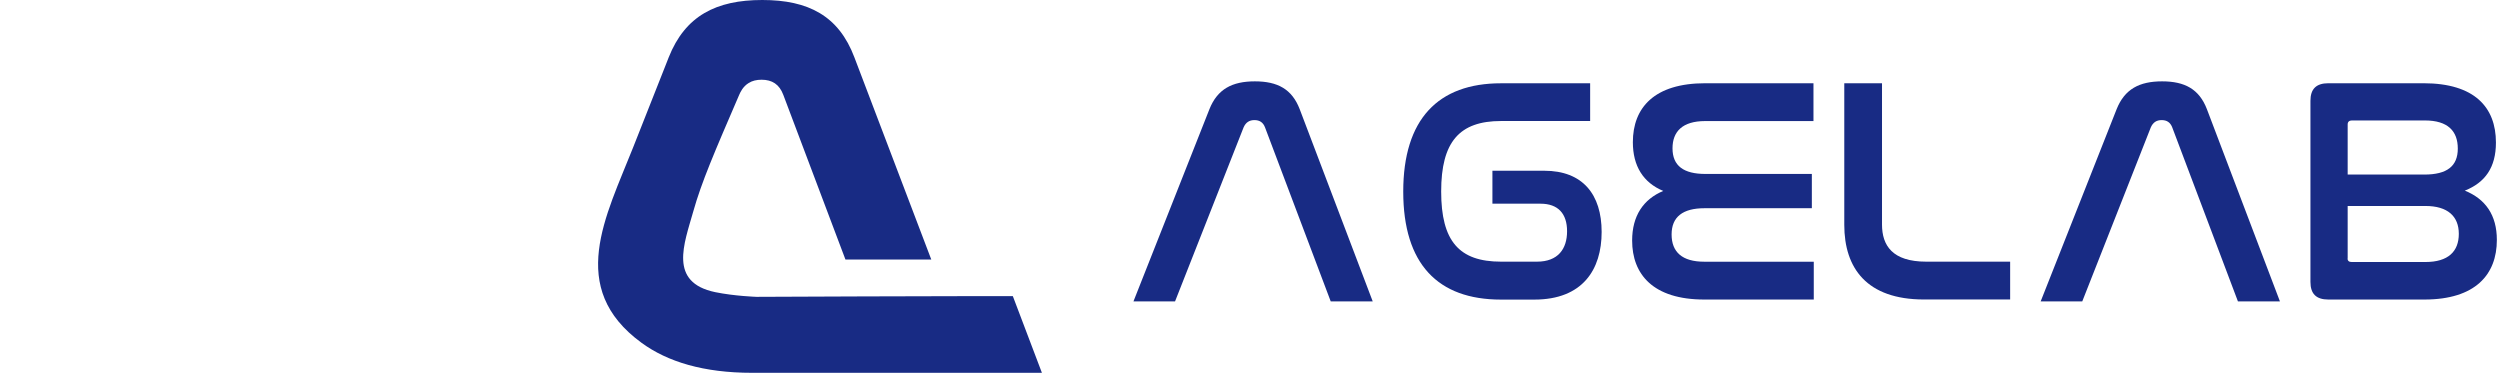
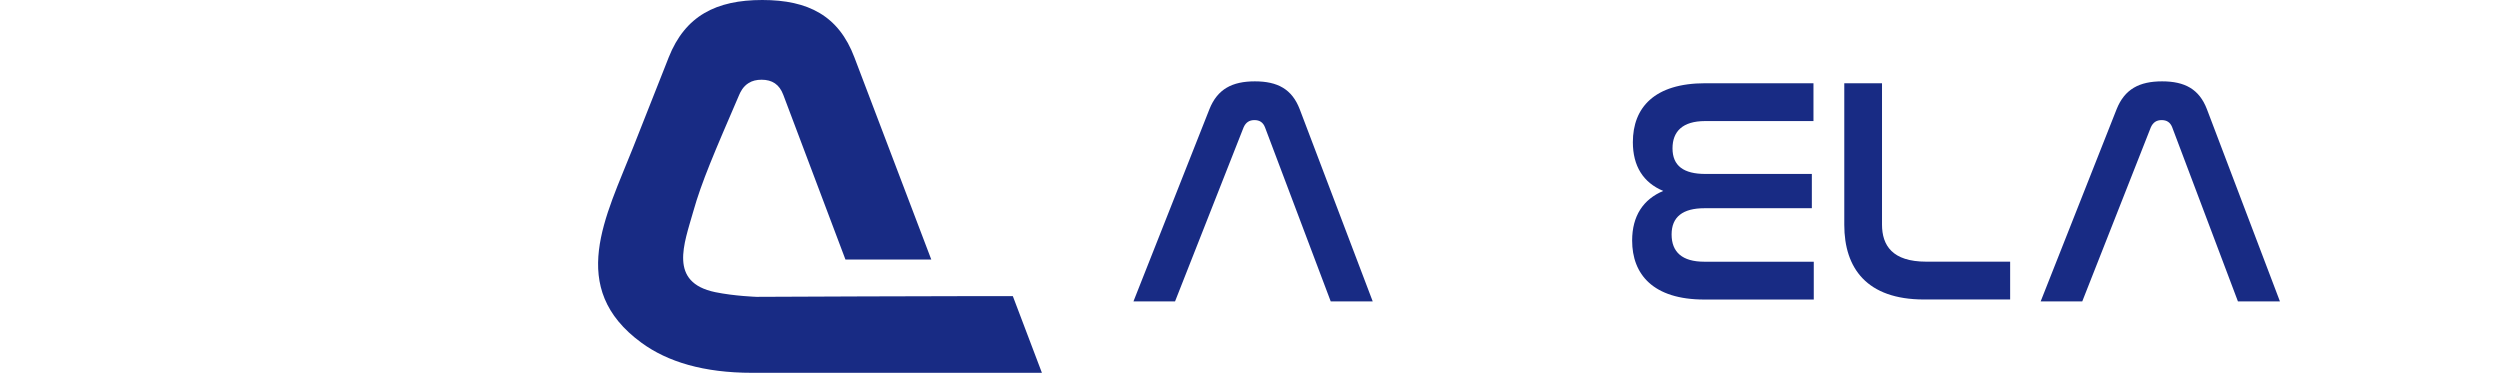
<svg xmlns="http://www.w3.org/2000/svg" width="209" height="32" viewBox="0 0 209 32" fill="none">
  <g clip-path="url(#clip0_587_223)">
    <path d="M84.665 24.757H80.992C75.075 24.757 69.158 24.799 63.249 24.816C63.249 24.816 61.413 24.757 59.797 24.425C55.87 23.609 57.187 20.404 57.961 17.666C58.65 15.218 59.712 12.761 61.795 7.932C61.889 7.719 62.101 7.235 62.594 6.937C62.892 6.75 63.249 6.665 63.666 6.665C64.55 6.665 65.153 7.048 65.485 7.932C65.485 7.932 68.868 16.893 70.679 21.696H77.855L71.427 4.795C70.118 1.326 67.585 0 63.725 0C59.865 0 57.281 1.326 55.904 4.795L55.657 5.424C54.747 7.728 53.838 10.023 52.928 12.327C50.658 18.074 47.343 24.068 53.634 28.659C55.81 30.249 58.828 31.167 62.875 31.167C70.169 31.167 77.455 31.167 84.749 31.167H87.104L84.673 24.757H84.665Z" fill="#182B84" />
    <path d="M98.242 25.199H94.756L101.107 9.131C101.778 7.447 103.011 6.801 104.907 6.801C106.803 6.801 108.01 7.447 108.656 9.131L114.76 25.199H111.249L105.757 10.652C105.595 10.227 105.298 10.04 104.873 10.04C104.448 10.04 104.15 10.227 103.963 10.652L98.233 25.199H98.242Z" fill="#182B84" />
-     <path d="M132.936 6.954V10.117H125.489C122.003 10.117 120.482 11.86 120.482 16.009C120.482 20.157 121.978 21.875 125.489 21.875H128.49C130.258 21.875 131.007 20.803 131.007 19.333C131.007 17.862 130.258 17.029 128.788 17.029H124.766V14.274H129.102C132.316 14.274 133.897 16.255 133.897 19.392C133.897 22.529 132.316 25.046 128.269 25.046H125.481C120.201 25.046 117.311 22.07 117.311 16.017C117.311 9.964 120.227 6.963 125.481 6.963H132.928L132.936 6.954Z" fill="#182B84" />
    <path d="M151.606 6.959V10.121H142.551C140.647 10.121 139.822 11.005 139.822 12.4C139.822 13.87 140.758 14.542 142.577 14.542H151.47V17.407H142.5C140.681 17.407 139.746 18.13 139.746 19.6C139.746 21.071 140.63 21.879 142.475 21.879H151.631V25.041H142.475C138.19 25.041 136.447 22.925 136.447 20.11C136.447 18.045 137.382 16.659 139.049 15.962C137.365 15.265 136.507 13.87 136.507 11.889C136.507 8.999 138.301 6.959 142.56 6.959H151.614H151.606Z" fill="#182B84" />
    <path d="M157.336 6.963V18.771C157.336 20.514 158.194 21.875 161.034 21.875H168.048V25.037H160.847C156.052 25.037 154.182 22.41 154.182 18.797V6.963H157.344H157.336Z" fill="#182B84" />
    <path d="M174.084 25.199H170.599L176.949 9.131C177.621 7.447 178.854 6.801 180.75 6.801C182.645 6.801 183.853 7.447 184.499 9.131L190.603 25.199H187.092L181.6 10.652C181.438 10.227 181.141 10.04 180.716 10.04C180.29 10.04 179.993 10.227 179.806 10.652L174.076 25.199H174.084Z" fill="#182B84" />
-     <path d="M202.607 6.959C206.866 6.959 208.66 8.965 208.66 11.915C208.66 14.006 207.751 15.265 206.059 15.936C207.776 16.633 208.737 17.968 208.737 20.059C208.737 22.95 206.943 25.041 202.684 25.041H194.65C193.629 25.041 193.153 24.557 193.153 23.571V8.429C193.153 7.435 193.638 6.959 194.65 6.959H202.607ZM196.256 14.593H202.684C204.562 14.593 205.472 13.896 205.472 12.425C205.472 10.954 204.639 10.07 202.718 10.07H196.613C196.401 10.07 196.265 10.181 196.265 10.393V14.601L196.256 14.593ZM196.256 21.607C196.256 21.819 196.392 21.904 196.605 21.904H202.769C204.673 21.904 205.557 21.02 205.557 19.549C205.557 18.079 204.622 17.22 202.769 17.22H196.265V21.615L196.256 21.607Z" fill="#182B84" />
  </g>
  <defs>
    <clipPath id="clip0_587_223">
      <rect width="208.737" height="32" fill="white" />
    </clipPath>
  </defs>
</svg>